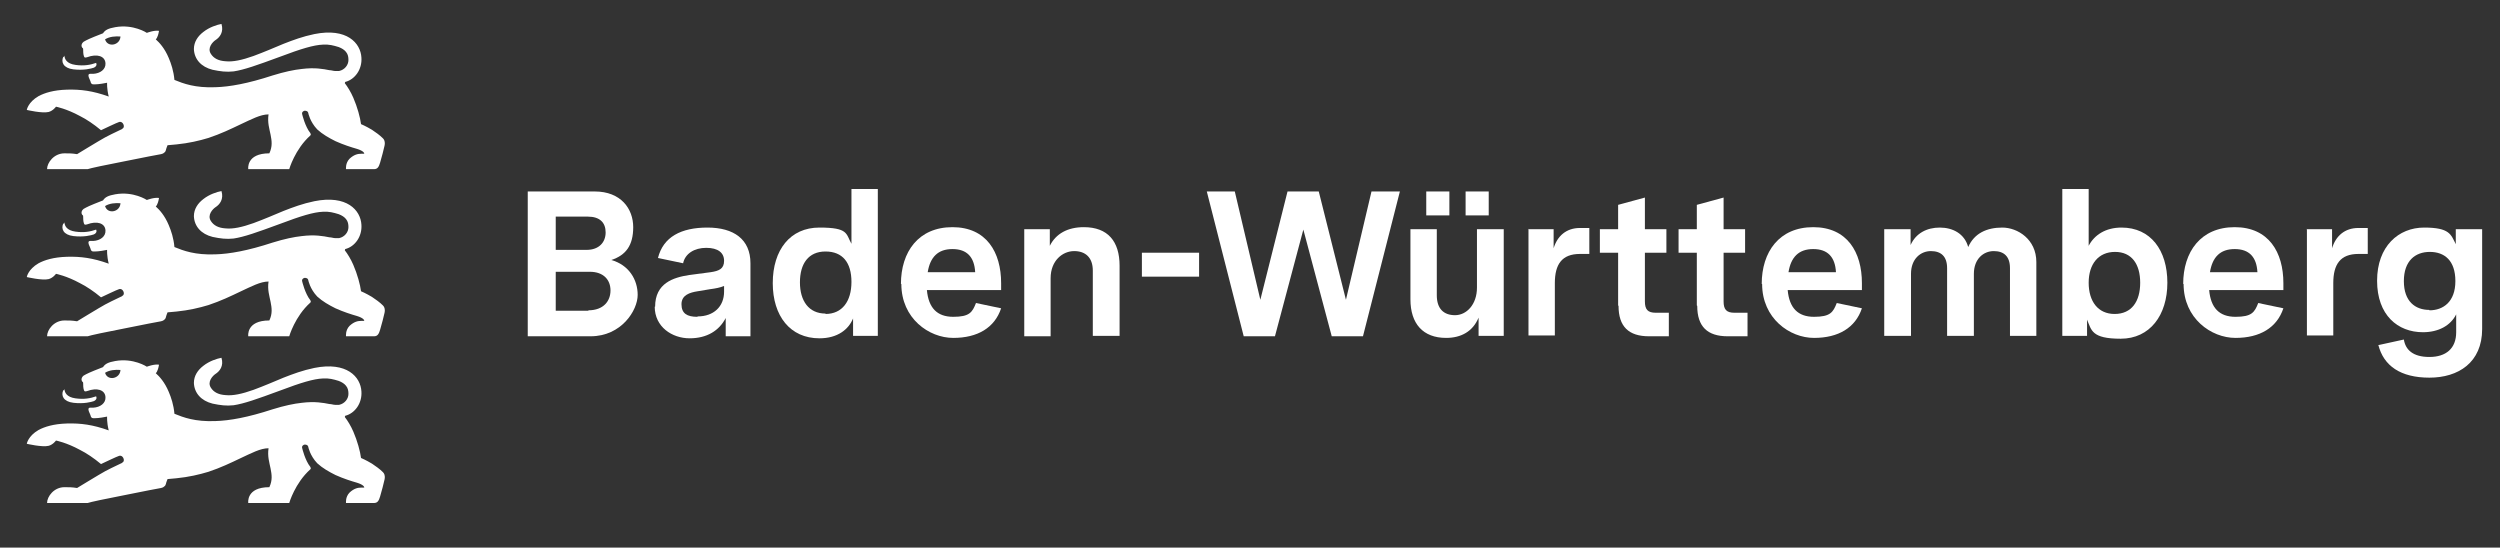
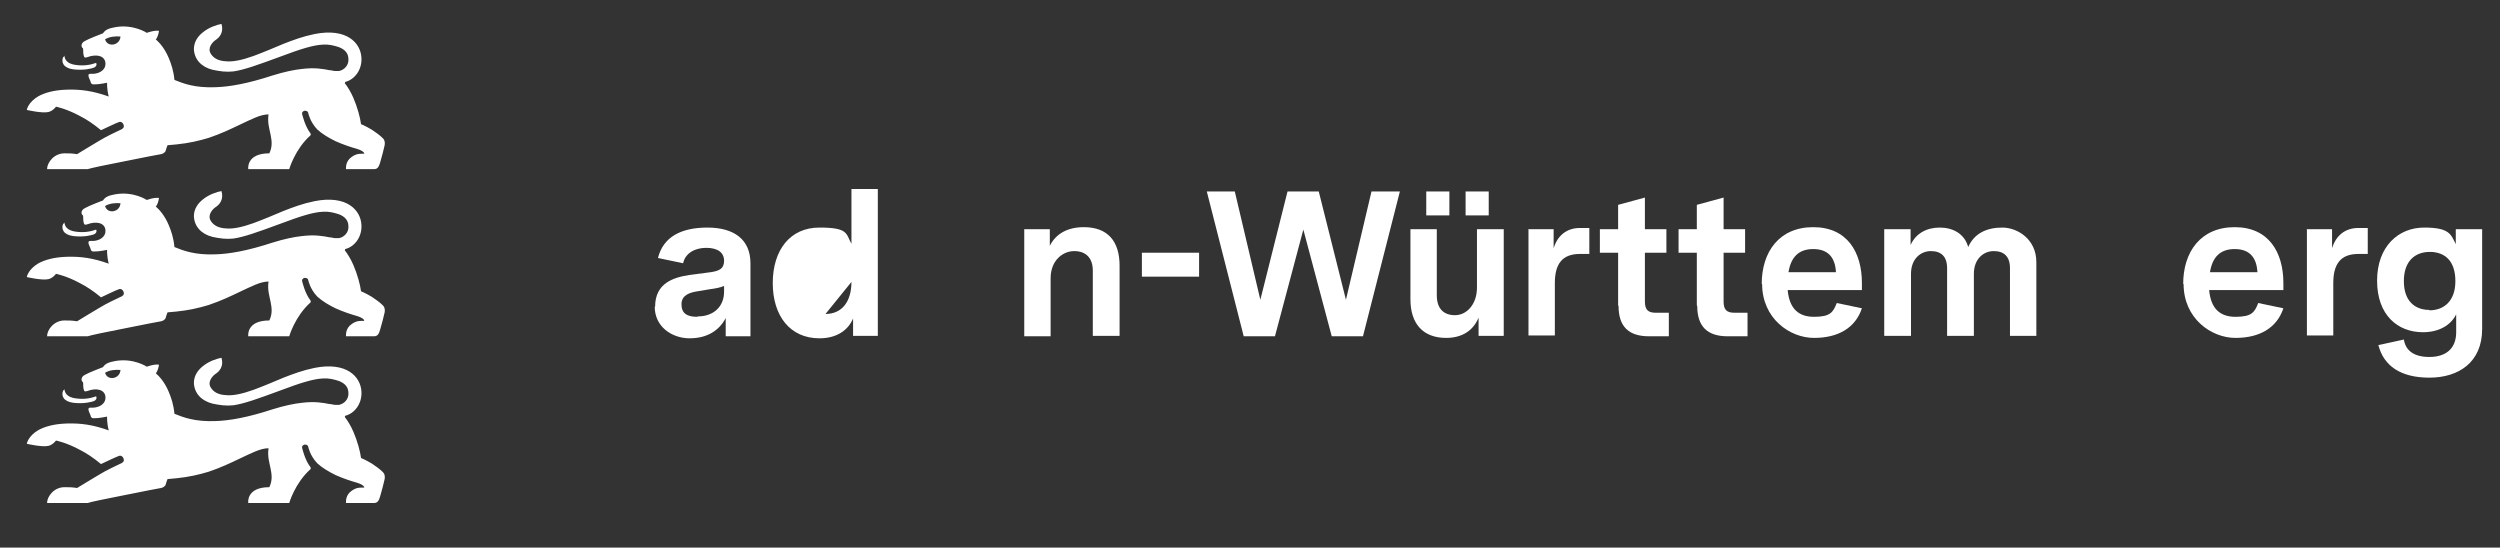
<svg xmlns="http://www.w3.org/2000/svg" version="1.1" viewBox="0 0 616.3 135">
  <rect x="0" y="0" width="616.3" height="135" fill="#333333" stroke="none" />
  <defs>
    <style>
      .cls-1 {
        fill: #fff;
      }
    </style>
  </defs>
  <g>
    <g id="Logo">
-       <path class="cls-1" d="M130.2,47.2h16.4c6.5,0,9.5,4.3,9.5,8.8s-1.8,6.9-5.4,8.1c4.3,1.2,6.5,4.8,6.5,8.6s-4,10.2-11.6,10.2h-15.5v-35.7h0ZM144.6,61.6c3.1,0,4.7-1.9,4.7-4.3s-1.4-3.9-4.4-3.9h-7.9v8.2s7.6,0,7.6,0ZM145,76.5c3.8,0,5.5-2.3,5.5-4.9s-1.7-4.6-5.1-4.6h-8.4v9.6h8.1,0Z" />
      <path class="cls-1" d="M161.5,75.6c0-5.8,4.5-7.2,8.4-7.8l5.3-.7c2-.3,3.3-.8,3.3-2.8s-1.5-3.2-4.4-3.2-5.2,1.4-5.7,3.8l-6.2-1.3c1.3-5.2,5.7-7.5,12.2-7.5s10.6,2.9,10.6,8.8v18h-6.1v-4.5c-1.6,3.1-4.6,5-8.9,5s-8.6-2.8-8.6-7.8h0ZM172,78c3.9,0,6.5-2.4,6.5-6.1v-1.4c-1,.4-2,.6-3.5.8l-3,.5c-1.9.3-4,.9-4,3.2s1.4,3.1,3.9,3.1h0Z" />
-       <path class="cls-1" d="M190.5,69.8c0-8.2,4.3-13.7,11.5-13.7s6.5,1.5,7.9,4v-13.5h6.5v36.2h-6.1v-4.3c-1.1,2.7-3.8,4.9-8.3,4.9-7.2,0-11.5-5.5-11.5-13.6ZM203.5,77.4c4.1,0,6.4-3.1,6.4-7.9s-2.2-7.5-6.4-7.5-6.3,3-6.3,7.6,2.2,7.7,6.3,7.7Z" />
-       <path class="cls-1" d="M222.1,70c0-7.9,4.3-14,12.7-14s12,6.2,12,13.8v1.7h-18.3c.4,4.4,2.5,6.6,6.5,6.6s4.7-1.1,5.6-3.4l6.2,1.3c-1.6,4.8-5.8,7.3-11.8,7.3s-12.8-4.8-12.8-13.3h0ZM240.4,67.1c-.2-3.7-2-5.7-5.6-5.7s-5.5,2-6.1,5.7h11.7Z" />
+       <path class="cls-1" d="M190.5,69.8c0-8.2,4.3-13.7,11.5-13.7s6.5,1.5,7.9,4v-13.5h6.5v36.2h-6.1v-4.3c-1.1,2.7-3.8,4.9-8.3,4.9-7.2,0-11.5-5.5-11.5-13.6ZM203.5,77.4c4.1,0,6.4-3.1,6.4-7.9Z" />
      <path class="cls-1" d="M252.5,56.5h6.3v4.1c1.5-3,4.4-4.6,8.4-4.6,5.9,0,8.8,3.5,8.8,9.5v17.3h-6.6v-16.1c0-3.2-1.8-4.8-4.6-4.8s-5.8,2.3-5.8,6.7v14.3h-6.5v-26.3h0Z" />
      <path class="cls-1" d="M281.5,62.3h14.1v5.9h-14.1v-5.9Z" />
      <path class="cls-1" d="M297.4,47.2h7l6.3,26.7,6.7-26.7h7.7l6.7,26.7,6.3-26.7h7l-9.1,35.7h-7.7l-7-26.3-7,26.3h-7.7l-9.1-35.7h0Z" />
      <path class="cls-1" d="M347.7,73.9v-17.4h6.5v16.3c0,3.3,1.7,4.9,4.5,4.9s5.4-2.6,5.4-6.8v-14.4h6.6v26.3h-6.2v-4.5c-1.4,3.4-4.3,5-8,5-5.7,0-8.8-3.5-8.8-9.5h0ZM351.6,47.2h5.7v5.9h-5.7v-5.9ZM361.3,47.2h5.7v5.9h-5.7v-5.9Z" />
      <path class="cls-1" d="M376.7,56.5h6.3v4.7c.9-3,3.1-5,6.5-5h2.3v6.4h-2.3c-4.5,0-6.2,2.6-6.2,7.2v12.9h-6.5v-26.3h0Z" />
      <path class="cls-1" d="M398.9,75.3v-13h-4.5v-5.8h4.5v-6l6.6-1.8v7.8h5.3v5.8h-5.3v12c0,2,.7,2.8,2.7,2.8h3.2v5.8h-4.9c-5,0-7.5-2.4-7.5-7.5h0Z" />
      <path class="cls-1" d="M418.3,75.3v-13h-4.5v-5.8h4.5v-6l6.6-1.8v7.8h5.3v5.8h-5.3v12c0,2,.7,2.8,2.7,2.8h3.2v5.8h-4.9c-5,0-7.5-2.4-7.5-7.5h0Z" />
      <path class="cls-1" d="M434.3,70c0-7.9,4.3-14,12.7-14s12,6.2,12,13.8v1.7h-18.3c.4,4.4,2.5,6.6,6.5,6.6s4.7-1.1,5.6-3.4l6.2,1.3c-1.6,4.8-5.8,7.3-11.8,7.3s-12.8-4.8-12.8-13.3h0ZM452.6,67.1c-.2-3.7-2-5.7-5.6-5.7s-5.5,2-6.1,5.7h11.7,0Z" />
      <path class="cls-1" d="M464.6,56.5h6.4v3.9c1.3-2.9,4-4.3,7.2-4.3s6.1,1.5,7,4.8c1.5-3.4,4.6-4.8,8.4-4.8s8.4,2.9,8.4,8.5v18.2h-6.5v-16.7c0-2.9-1.5-4.2-4-4.2s-4.9,1.9-4.9,5.6v15.3h-6.6v-16.7c0-2.9-1.5-4.2-4-4.2s-4.9,1.9-4.9,5.6v15.3h-6.6v-26.3h0Z" />
-       <path class="cls-1" d="M514.5,78.7v4.1h-6.1v-36.2h6.5v14c1.4-2.7,4.2-4.5,8.1-4.5,7.2,0,11.3,5.6,11.3,13.6s-4.3,13.8-11.5,13.8-7.2-2.1-8.3-4.7h0ZM521.3,77.4c4.2,0,6.3-3.1,6.3-7.7s-2.1-7.6-6.2-7.6-6.5,3-6.5,7.6,2.3,7.7,6.4,7.7h0Z" />
      <path class="cls-1" d="M538.2,70c0-7.9,4.3-14,12.7-14s12,6.2,12,13.8v1.7h-18.3c.4,4.4,2.5,6.6,6.5,6.6s4.7-1.1,5.6-3.4l6.2,1.3c-1.6,4.8-5.8,7.3-11.8,7.3s-12.8-4.8-12.8-13.3h0ZM556.5,67.1c-.2-3.7-2-5.7-5.6-5.7s-5.5,2-6.1,5.7h11.7,0Z" />
      <path class="cls-1" d="M568.6,56.5h6.3v4.7c.9-3,3.1-5,6.5-5h2.3v6.4h-2.3c-4.5,0-6.2,2.6-6.2,7.2v12.9h-6.5v-26.3h0Z" />
      <path class="cls-1" d="M586.2,85.1l6.4-1.4c.4,2.5,2.2,4.3,6.3,4.3s6.6-2.1,6.6-6.1v-4.4c-1.4,2.8-4.4,4.4-8.2,4.4-6.2,0-11.3-4.2-11.3-12.7s5.3-13.1,11.6-13.1,6.6,1.7,7.8,4.1v-3.7h6.5v24.6c0,8.3-5.9,12-13,12s-11.3-2.9-12.6-8.1h0ZM598.9,76.5c3.4,0,6.4-2.1,6.4-7.2s-2.7-7.2-6.3-7.2-6.4,2.2-6.4,7.2,2.8,7.1,6.3,7.1h0Z" />
      <path class="cls-1" d="M85,102.8c.7.9,1.5,2.2,2.1,3.6,1,2.3,1.7,4.9,1.9,6.5,0,0,1.2.5,2.7,1.4.9.6,1.9,1.3,2.7,2.1.3.3.6.8.4,1.8,0,.2-.9,3.6-1.1,4.2-.3,1-.6,1.6-1.5,1.6h-6.9s-.2-1.5.9-2.6c1.1-1,2-1.2,2.9-1.2,0,0,.7,0,.7,0,0-.2-.2-.7-1.8-1.2-1.4-.4-3.3-1-5.3-1.9-1.6-.8-3.2-1.7-4.5-2.9-1.8-1.9-2.2-4-2.2-4-.1-.6-.7-.6-.9-.6-.2,0-.8.3-.6.9,0,0,.7,3,2,4.6.1.2.2.4,0,.6-3.8,3.4-5.2,8.3-5.2,8.3h-10.1s-.6-3.9,5.2-3.9c.8-1.7.6-3.1.3-4.6-.3-1.5-.8-3-.5-5-2,0-4.2,1.2-7,2.5-2.3,1.1-4.8,2.3-7.8,3.3-2.3.7-4.9,1.3-7.9,1.6l-2.2.2s-.4,1-.4,1.2c-.1.3-.2.5-.4.6-.3.3-.5.3-.8.4-.2,0-4.7.9-9.2,1.8-4.2.8-8.4,1.7-8.9,1.9h-10c0-1.6,1.7-3.9,4.3-3.9,1.2,0,1.8,0,3.1.2,1.6-1,3.5-2.1,5.3-3.2,2.1-1.3,4.4-2.3,5.4-2.8.3-.1.4-.2.5-.3.4-.2.4-.7.2-1.1-.2-.4-.6-.7-1.1-.5-.2,0-4.4,2-4.4,2-1.8-1.5-3.6-2.7-5.2-3.5-3.3-1.8-5.9-2.3-5.9-2.3,0,0-.7,1-1.8,1.3-1.6.4-5.4-.5-5.4-.5,0,0,.3-1.9,2.9-3.4,1.5-.8,3.7-1.5,7-1.6,3.4-.1,6.4.3,10.3,1.7-.5-2-.4-3.4-.4-3.4-.5.1-2,.4-3.1.4-.5,0-.7,0-.9-.4,0-.1-.1-.3-.2-.6-.2-.4-.4-.9-.4-1.2,0-.3.2-.4.4-.4.1,0,.4,0,.8,0,1.7-.1,3.1-1.1,3-2.6-.1-1.8-2.1-2.4-4.5-1.5-.4.1-.7.2-.8-.2-.2-.5-.2-1.3-.2-1.7,0-.2,0-.3-.2-.4,0,0-.2-.3-.2-.5s0-.6.5-1c.9-.5,1.2-.7,4.8-2.1.5-.8,1.3-1.2,3-1.5,4.5-.8,7.8,1.4,7.8,1.4,0,0,1.8-.7,3-.5-.3,1.8-.8,2.1-.8,2.1.9.8,2.2,2.2,3.2,4.6.6,1.4,1.2,3.2,1.4,5.4,2.2.9,5.1,2,10.1,1.8,3.5-.1,8-.9,14.1-2.9,2.9-.9,5.3-1.4,7.2-1.6,3.2-.4,5.3,0,6.8.3.5,0,1,.2,1.4.2.4,0,.7,0,1,0,1.4-.3,2.3-1.5,2.3-2.7,0-.7-.1-1.4-.6-2-.4-.5-1-.9-1.8-1.2-1.3-.4-2.4-.7-3.9-.6-2.3.1-5.3,1-10.6,3-5.7,2.1-8.8,3.2-11.4,3.6-1.8.2-3.3,0-5.2-.4-2.8-.7-4.5-2.6-4.6-5.1,0-1.8,1-3.2,2.3-4.2,1.5-1.2,3.4-1.8,4.5-2,.6,2-.4,3.3-1.5,4-.6.4-2.1,1.9-1.1,3.4.7,1.1,1.9,1.7,3.6,1.8,1.8.2,4.1-.3,6.9-1.3,2.7-1,5-2,7.4-3,2.3-.9,4.7-1.8,7.6-2.4,8-1.6,11.4,2.2,11.6,5.8.2,2.9-1.6,5.4-4,6h0ZM29.7,91.2c-1.2-.1-2.7,0-3.8.7.6,2.1,3.7,1.5,3.8-.7ZM15.8,96.2c0,0,0-.2.1-.3,0,0,0,0,0,0,0,0,0,0,0,0,0,.8.5,2,2.7,2.3,2.1.3,3.7,0,5.1-.5.2.4.1.9-.6,1.2-.6.2-2.4.7-5,.4-2.5-.3-3.1-1.8-2.5-3.1h0ZM85,61.7c.7.9,1.5,2.2,2.1,3.6,1,2.3,1.7,4.9,1.9,6.5,0,0,1.2.5,2.7,1.4.9.6,1.9,1.3,2.7,2.1.3.3.6.8.4,1.8,0,.2-.9,3.6-1.1,4.2-.3,1-.6,1.6-1.5,1.6h-6.9s-.2-1.5.9-2.6c1.1-1,2-1.2,2.9-1.2,0,0,.7,0,.7,0,0-.2-.2-.7-1.8-1.2-1.4-.4-3.3-1-5.3-1.9-1.6-.8-3.2-1.7-4.5-2.9-1.8-1.9-2.2-4-2.2-4-.1-.6-.7-.6-.9-.6-.2,0-.8.3-.6.9,0,0,.7,3,2,4.6.1.2.2.4,0,.6-3.8,3.4-5.2,8.3-5.2,8.3h-10.1s-.6-3.9,5.2-3.9c.8-1.7.6-3.1.3-4.6-.3-1.5-.8-3-.5-5-2,0-4.2,1.2-7,2.5-2.3,1.1-4.8,2.3-7.8,3.3-2.3.7-4.9,1.3-7.9,1.6l-2.2.2s-.4,1-.4,1.2c-.1.3-.2.5-.4.6-.3.3-.5.3-.8.4-.2,0-4.7.9-9.2,1.8-4.2.8-8.4,1.7-8.9,1.9h-10c0-1.6,1.7-3.9,4.3-3.9,1.2,0,1.8,0,3.1.2,1.6-1,3.5-2.1,5.3-3.2,2.1-1.3,4.4-2.3,5.4-2.8.3-.1.4-.2.5-.3.4-.2.4-.7.2-1.1-.2-.4-.6-.7-1.1-.5-.2,0-4.4,2-4.4,2-1.8-1.5-3.6-2.7-5.2-3.5-3.3-1.8-5.9-2.3-5.9-2.3,0,0-.7,1-1.8,1.3-1.6.4-5.4-.5-5.4-.5,0,0,.3-1.9,2.9-3.4,1.5-.8,3.7-1.5,7-1.6,3.4-.1,6.4.3,10.3,1.7-.5-2-.4-3.4-.4-3.4-.5.1-2,.4-3.1.4-.5,0-.7,0-.9-.4,0-.1-.1-.3-.2-.6-.2-.4-.4-.9-.4-1.2,0-.3.2-.4.4-.4.1,0,.4,0,.8,0,1.7-.1,3.1-1.1,3-2.6-.1-1.8-2.1-2.4-4.5-1.5-.4.1-.7.2-.8-.2-.2-.5-.2-1.3-.2-1.7,0-.2,0-.3-.2-.4,0,0-.2-.3-.2-.5s0-.6.5-1c.9-.5,1.2-.7,4.8-2.1.5-.8,1.3-1.2,3-1.5,4.5-.8,7.8,1.4,7.8,1.4,0,0,1.8-.7,3-.5-.3,1.8-.8,2.1-.8,2.1.9.8,2.2,2.2,3.2,4.6.6,1.4,1.2,3.2,1.4,5.4,2.2.9,5.1,2,10.1,1.8,3.5-.1,8-.9,14.1-2.9,2.9-.9,5.3-1.4,7.2-1.6,3.2-.4,5.3,0,6.8.3.5,0,1,.2,1.4.2.4,0,.7,0,1,0,1.4-.3,2.3-1.5,2.3-2.7,0-.7-.1-1.4-.6-2-.4-.5-1-.9-1.8-1.2-1.3-.4-2.4-.7-3.9-.6-2.3.1-5.3,1-10.6,3-5.7,2.1-8.8,3.2-11.4,3.6-1.8.2-3.3,0-5.2-.4-2.8-.7-4.5-2.6-4.6-5.1,0-1.8,1-3.2,2.3-4.2,1.5-1.2,3.4-1.8,4.5-2,.6,2-.4,3.3-1.5,4-.6.4-2.1,1.9-1.1,3.4.7,1.1,1.9,1.7,3.6,1.8,1.8.2,4.1-.3,6.9-1.3,2.7-1,5-2,7.4-3,2.3-.9,4.7-1.8,7.6-2.4,8-1.6,11.4,2.2,11.6,5.8.2,2.9-1.6,5.4-4,6h0ZM29.7,50.1c-1.2-.1-2.7,0-3.8.7.6,2.1,3.7,1.5,3.8-.7ZM15.8,55.1c0,0,0-.2.1-.3,0,0,0,0,0,0,0,0,0,0,0,0,0,.8.5,2,2.7,2.3,2.1.3,3.7,0,5.1-.5.2.4.1.9-.6,1.2-.6.2-2.4.7-5,.4-2.5-.3-3.1-1.8-2.5-3.1h0ZM85,20.5c.7.9,1.5,2.2,2.1,3.6,1,2.3,1.7,4.9,1.9,6.5,0,0,1.2.5,2.7,1.4.9.6,1.9,1.3,2.7,2.1.3.3.6.8.4,1.8,0,.2-.9,3.6-1.1,4.2-.3,1-.6,1.6-1.5,1.6h-6.9s-.2-1.5.9-2.6c1.1-1,2-1.2,2.9-1.2,0,0,.7,0,.7,0,0-.2-.2-.7-1.8-1.2-1.4-.4-3.3-1-5.3-1.9-1.6-.8-3.2-1.7-4.5-2.9-1.8-1.9-2.2-4-2.2-4-.1-.6-.7-.6-.9-.6-.2,0-.8.3-.6.9,0,0,.7,3,2,4.6.1.2.2.4,0,.6-3.8,3.4-5.2,8.3-5.2,8.3h-10.1s-.6-3.9,5.2-3.9c.8-1.7.6-3.1.3-4.6-.3-1.5-.8-3-.5-5-2,0-4.2,1.2-7,2.5-2.3,1.1-4.8,2.3-7.8,3.3-2.3.7-4.9,1.3-7.9,1.6l-2.2.2s-.4,1-.4,1.2c-.1.3-.2.5-.4.6-.3.3-.5.3-.8.4-.2,0-4.7.9-9.2,1.8-4.2.8-8.4,1.7-8.9,1.9h-10c0-1.6,1.7-3.9,4.3-3.9,1.2,0,1.8,0,3.1.2,1.6-1,3.5-2.1,5.3-3.2,2.1-1.3,4.4-2.3,5.4-2.8.3-.1.4-.2.5-.3.4-.2.4-.7.2-1.1-.2-.4-.6-.7-1.1-.5-.2,0-4.4,2-4.4,2-1.8-1.5-3.6-2.7-5.2-3.5-3.3-1.8-5.9-2.3-5.9-2.3,0,0-.7,1-1.8,1.3-1.6.4-5.4-.5-5.4-.5,0,0,.3-1.9,2.9-3.4,1.5-.8,3.7-1.5,7-1.6,3.4-.1,6.4.3,10.3,1.7-.5-2-.4-3.4-.4-3.4-.5.1-2,.4-3.1.4-.5,0-.7,0-.9-.4,0-.1-.1-.3-.2-.6-.2-.4-.4-.9-.4-1.2,0-.3.2-.4.4-.4.1,0,.4,0,.8,0,1.7-.1,3.1-1.1,3-2.6-.1-1.8-2.1-2.4-4.5-1.5-.4.1-.7.2-.8-.2-.2-.5-.2-1.3-.2-1.7,0-.2,0-.3-.2-.4,0,0-.2-.3-.2-.5s0-.6.5-1c.9-.5,1.2-.7,4.8-2.1.5-.8,1.3-1.2,3-1.5,4.5-.8,7.8,1.4,7.8,1.4,0,0,1.8-.7,3-.5-.3,1.8-.8,2.1-.8,2.1.9.8,2.2,2.2,3.2,4.6.6,1.4,1.2,3.2,1.4,5.4,2.2.9,5.1,2,10.1,1.8,3.5-.1,8-.9,14.1-2.9,2.9-.9,5.3-1.4,7.2-1.6,3.2-.4,5.3,0,6.8.3.5,0,1,.2,1.4.2.4,0,.7,0,1,0,1.4-.3,2.3-1.5,2.3-2.7,0-.7-.1-1.4-.6-2-.4-.5-1-.9-1.8-1.2-1.3-.4-2.4-.7-3.9-.6-2.3.1-5.3,1-10.6,3-5.7,2.1-8.8,3.2-11.4,3.6-1.8.2-3.3,0-5.2-.4-2.8-.7-4.5-2.6-4.6-5.1,0-1.8,1-3.2,2.3-4.2,1.5-1.2,3.4-1.8,4.5-2,.6,2-.4,3.3-1.5,4-.6.4-2.1,1.9-1.1,3.4.7,1.1,1.9,1.7,3.6,1.8,1.8.2,4.1-.3,6.9-1.3,2.7-1,5-2,7.4-3,2.3-.9,4.7-1.8,7.6-2.4,8-1.6,11.4,2.2,11.6,5.8.2,2.9-1.6,5.4-4,6h0ZM29.7,9c-1.2-.1-2.7,0-3.8.7.6,2.1,3.7,1.5,3.8-.7ZM15.8,14c0,0,0-.2.1-.3,0,0,0,0,0,0,0,0,0,0,0,0,0,.8.5,2,2.7,2.3,2.1.3,3.7,0,5.1-.5.2.4.1.9-.6,1.2-.6.2-2.4.7-5,.4-2.5-.3-3.1-1.8-2.5-3.1h0Z" />
    </g>
  </g>
</svg>